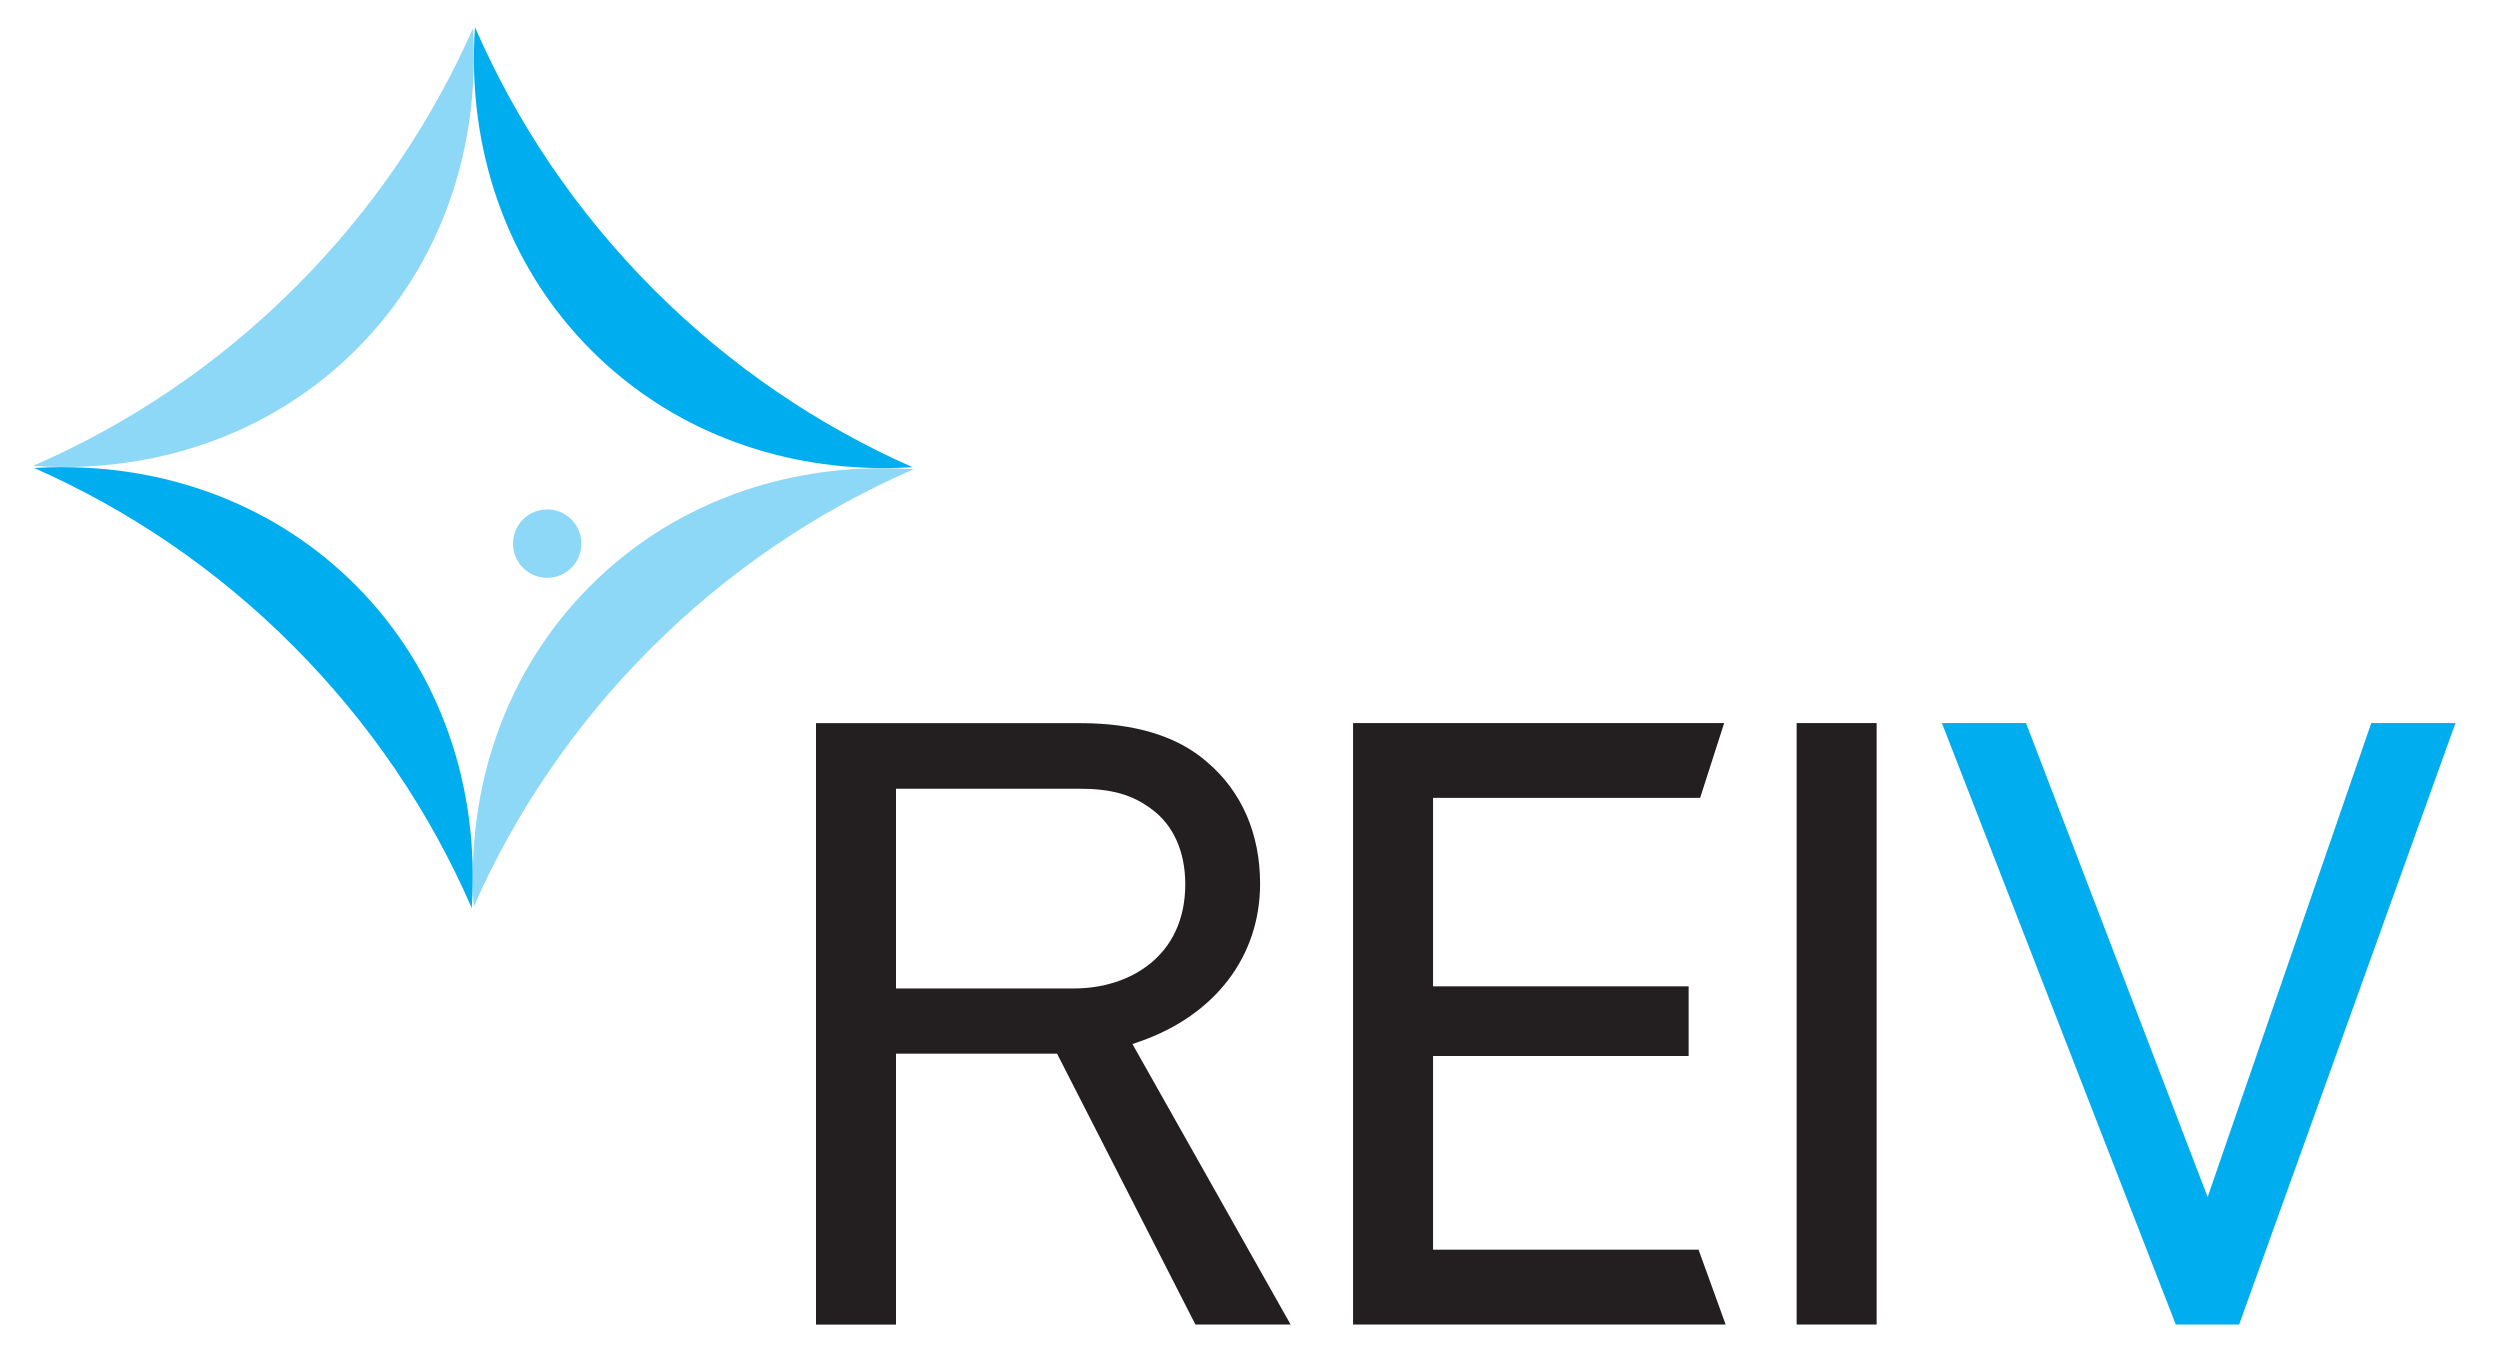
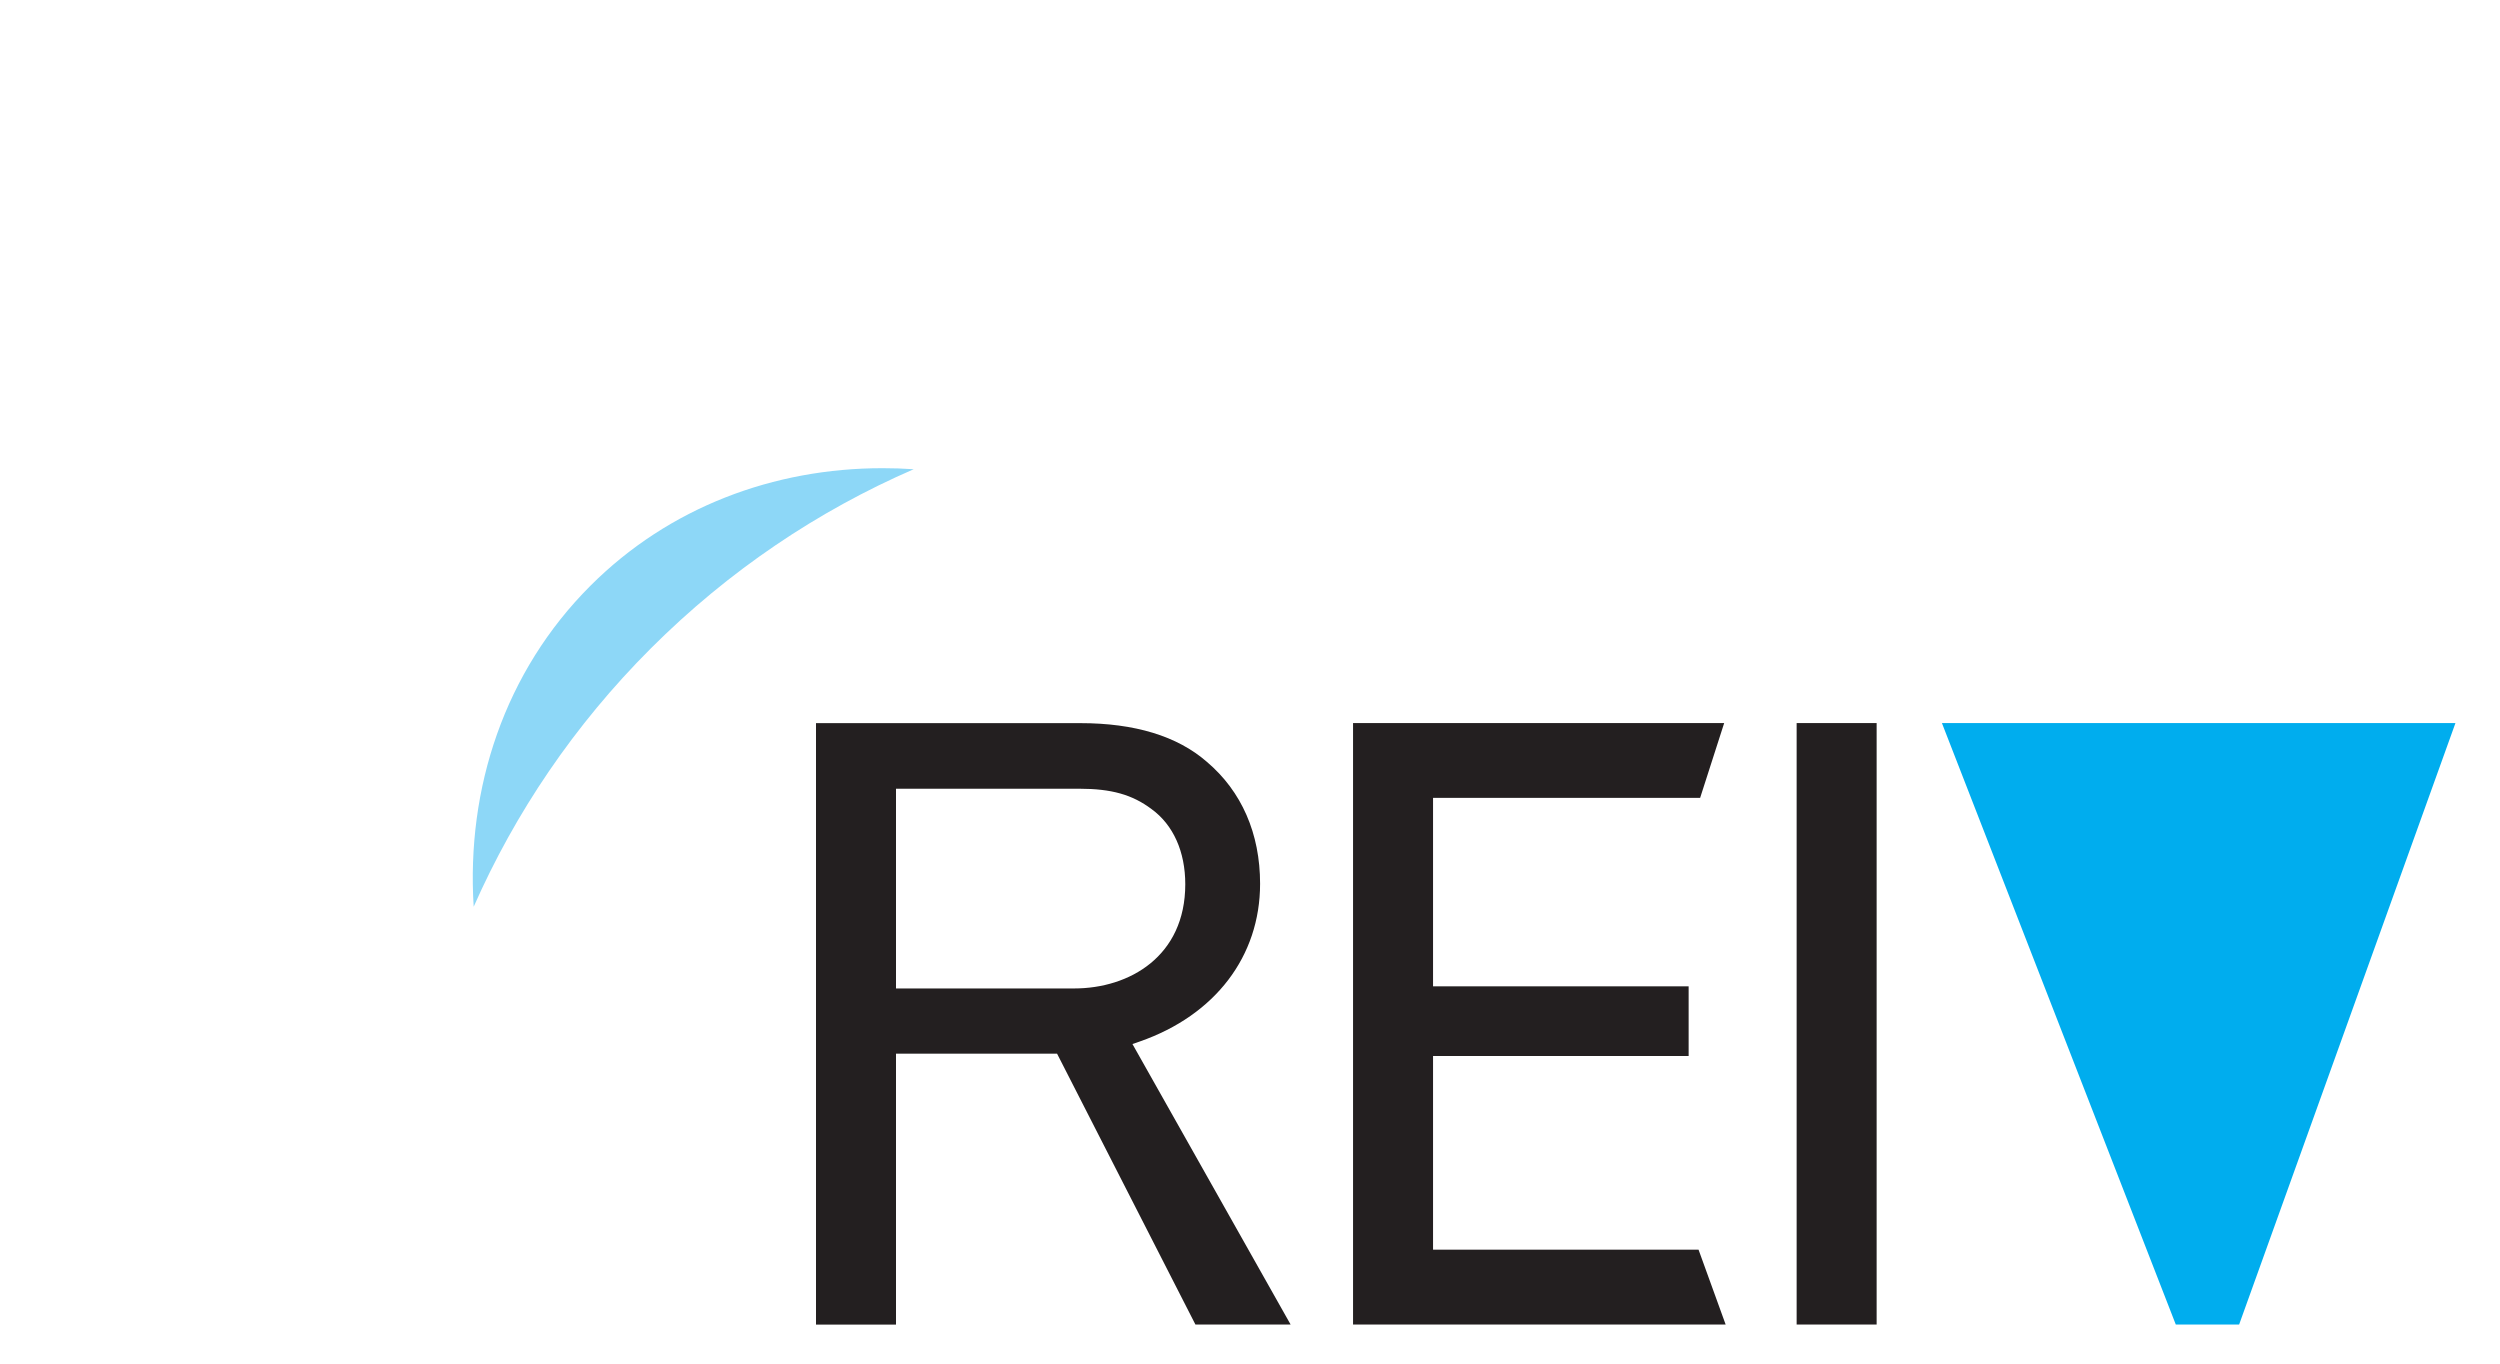
<svg xmlns="http://www.w3.org/2000/svg" width="55" height="30" viewBox="0 0 55 30" fill="none">
  <g id="REIV logo 1" clip-path="url(#clip0_128_955)">
    <g id="Group">
-       <path id="Vector" d="M1.387 10.276C1.176 10.276 0.964 10.283 0.752 10.296C2.815 11.208 4.747 12.505 6.435 14.195C8.15 15.91 9.465 17.876 10.378 19.977C10.556 17.354 9.714 14.763 7.814 12.865C6.081 11.133 3.771 10.278 1.387 10.278" fill="#00ADEE" />
-       <path id="Vector_2" d="M10.449 0.598C10.271 3.222 11.113 5.813 13.013 7.711C14.745 9.443 17.056 10.298 19.44 10.298C19.651 10.298 19.863 10.292 20.075 10.278C18.012 9.366 16.08 8.068 14.392 6.38C12.677 4.664 11.362 2.698 10.449 0.597" fill="#00ADEE" />
      <path id="Vector_3" d="M19.415 10.3C17.031 10.3 14.721 11.154 12.989 12.887C11.102 14.773 10.257 17.341 10.421 19.948C11.331 17.886 12.63 15.953 14.318 14.265C16.034 12.55 18 11.236 20.101 10.323C19.872 10.307 19.643 10.3 19.415 10.3Z" fill="#8DD7F7" />
-       <path id="Vector_4" d="M10.404 0.626C9.493 2.689 8.195 4.621 6.507 6.309C4.792 8.025 2.826 9.337 0.725 10.25C0.954 10.266 1.183 10.274 1.412 10.274C3.796 10.274 6.105 9.419 7.839 7.686C9.725 5.802 10.569 3.232 10.404 0.626Z" fill="#8DD7F7" />
-       <path id="Vector_5" d="M12.57 12.492C12.277 12.785 11.8 12.785 11.506 12.492C11.213 12.198 11.213 11.722 11.506 11.428C11.8 11.134 12.277 11.134 12.57 11.428C12.864 11.722 12.864 12.198 12.57 12.492Z" fill="#8DD7F7" />
    </g>
    <g id="Group_2">
      <path id="Vector_6" d="M23.632 21.746H19.712V17.352H23.746C24.45 17.352 24.911 17.482 25.334 17.8C25.812 18.147 26.076 18.736 26.076 19.454C26.076 21.037 24.849 21.746 23.632 21.746ZM26.299 29.139H28.393L24.914 22.969L25.078 22.912C26.734 22.334 27.722 21.038 27.722 19.443C27.722 18.339 27.317 17.409 26.548 16.758C25.899 16.193 24.963 15.909 23.766 15.909H17.952V29.141H19.712V23.18H23.255L26.3 29.141L26.299 29.139Z" fill="#231F20" />
      <path id="Vector_7" d="M29.767 29.139H37.964L37.368 27.493H31.527V23.232H37.15V21.699H31.527V17.553H37.403L37.932 15.907H29.767V29.139Z" fill="#231F20" />
      <path id="Vector_8" d="M41.286 15.907H39.526V29.139H41.286V15.907Z" fill="#231F20" />
-       <path id="Vector_9" d="M47.867 29.139H49.261L54.02 15.907H52.168L48.568 26.335L44.572 15.907H42.722L47.867 29.139Z" fill="#00ADEE" />
+       <path id="Vector_9" d="M47.867 29.139H49.261L54.02 15.907H52.168L44.572 15.907H42.722L47.867 29.139Z" fill="#00ADEE" />
    </g>
  </g>
  <defs>
    <clipPath id="clip0_128_955">
      <rect width="53.295" height="28.541" fill="white" transform="translate(0.725 0.599)" />
    </clipPath>
  </defs>
</svg>